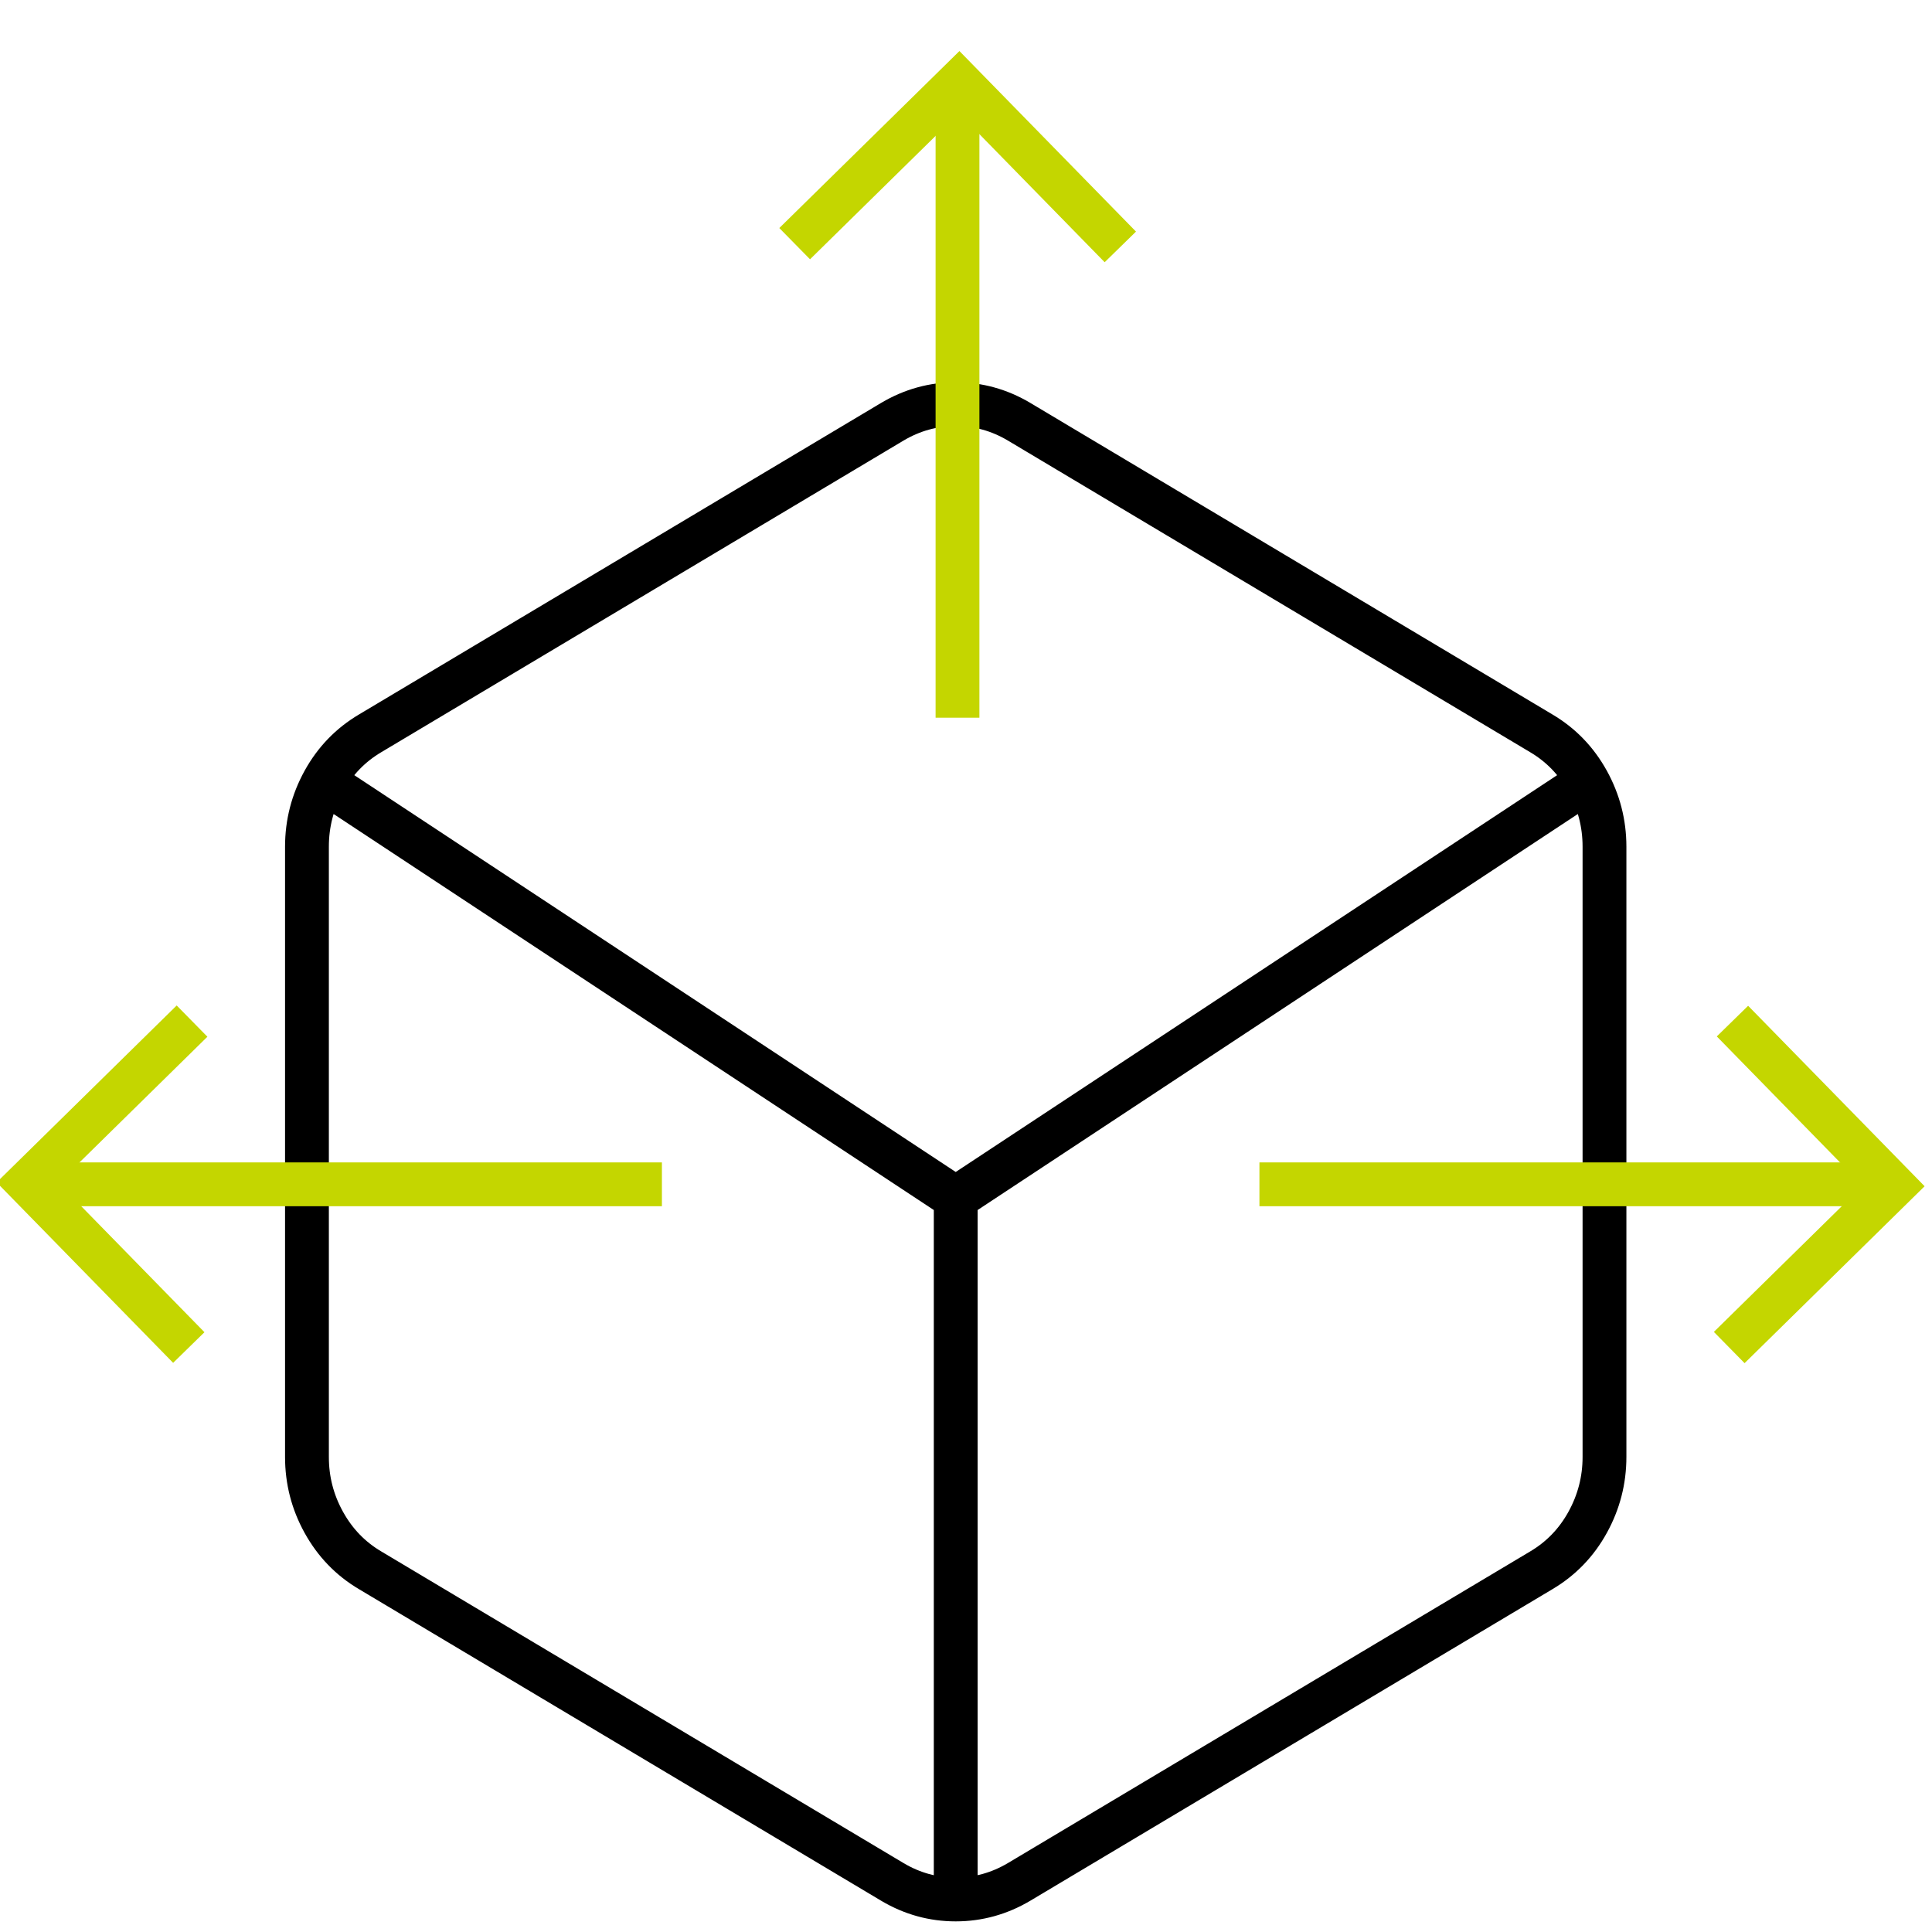
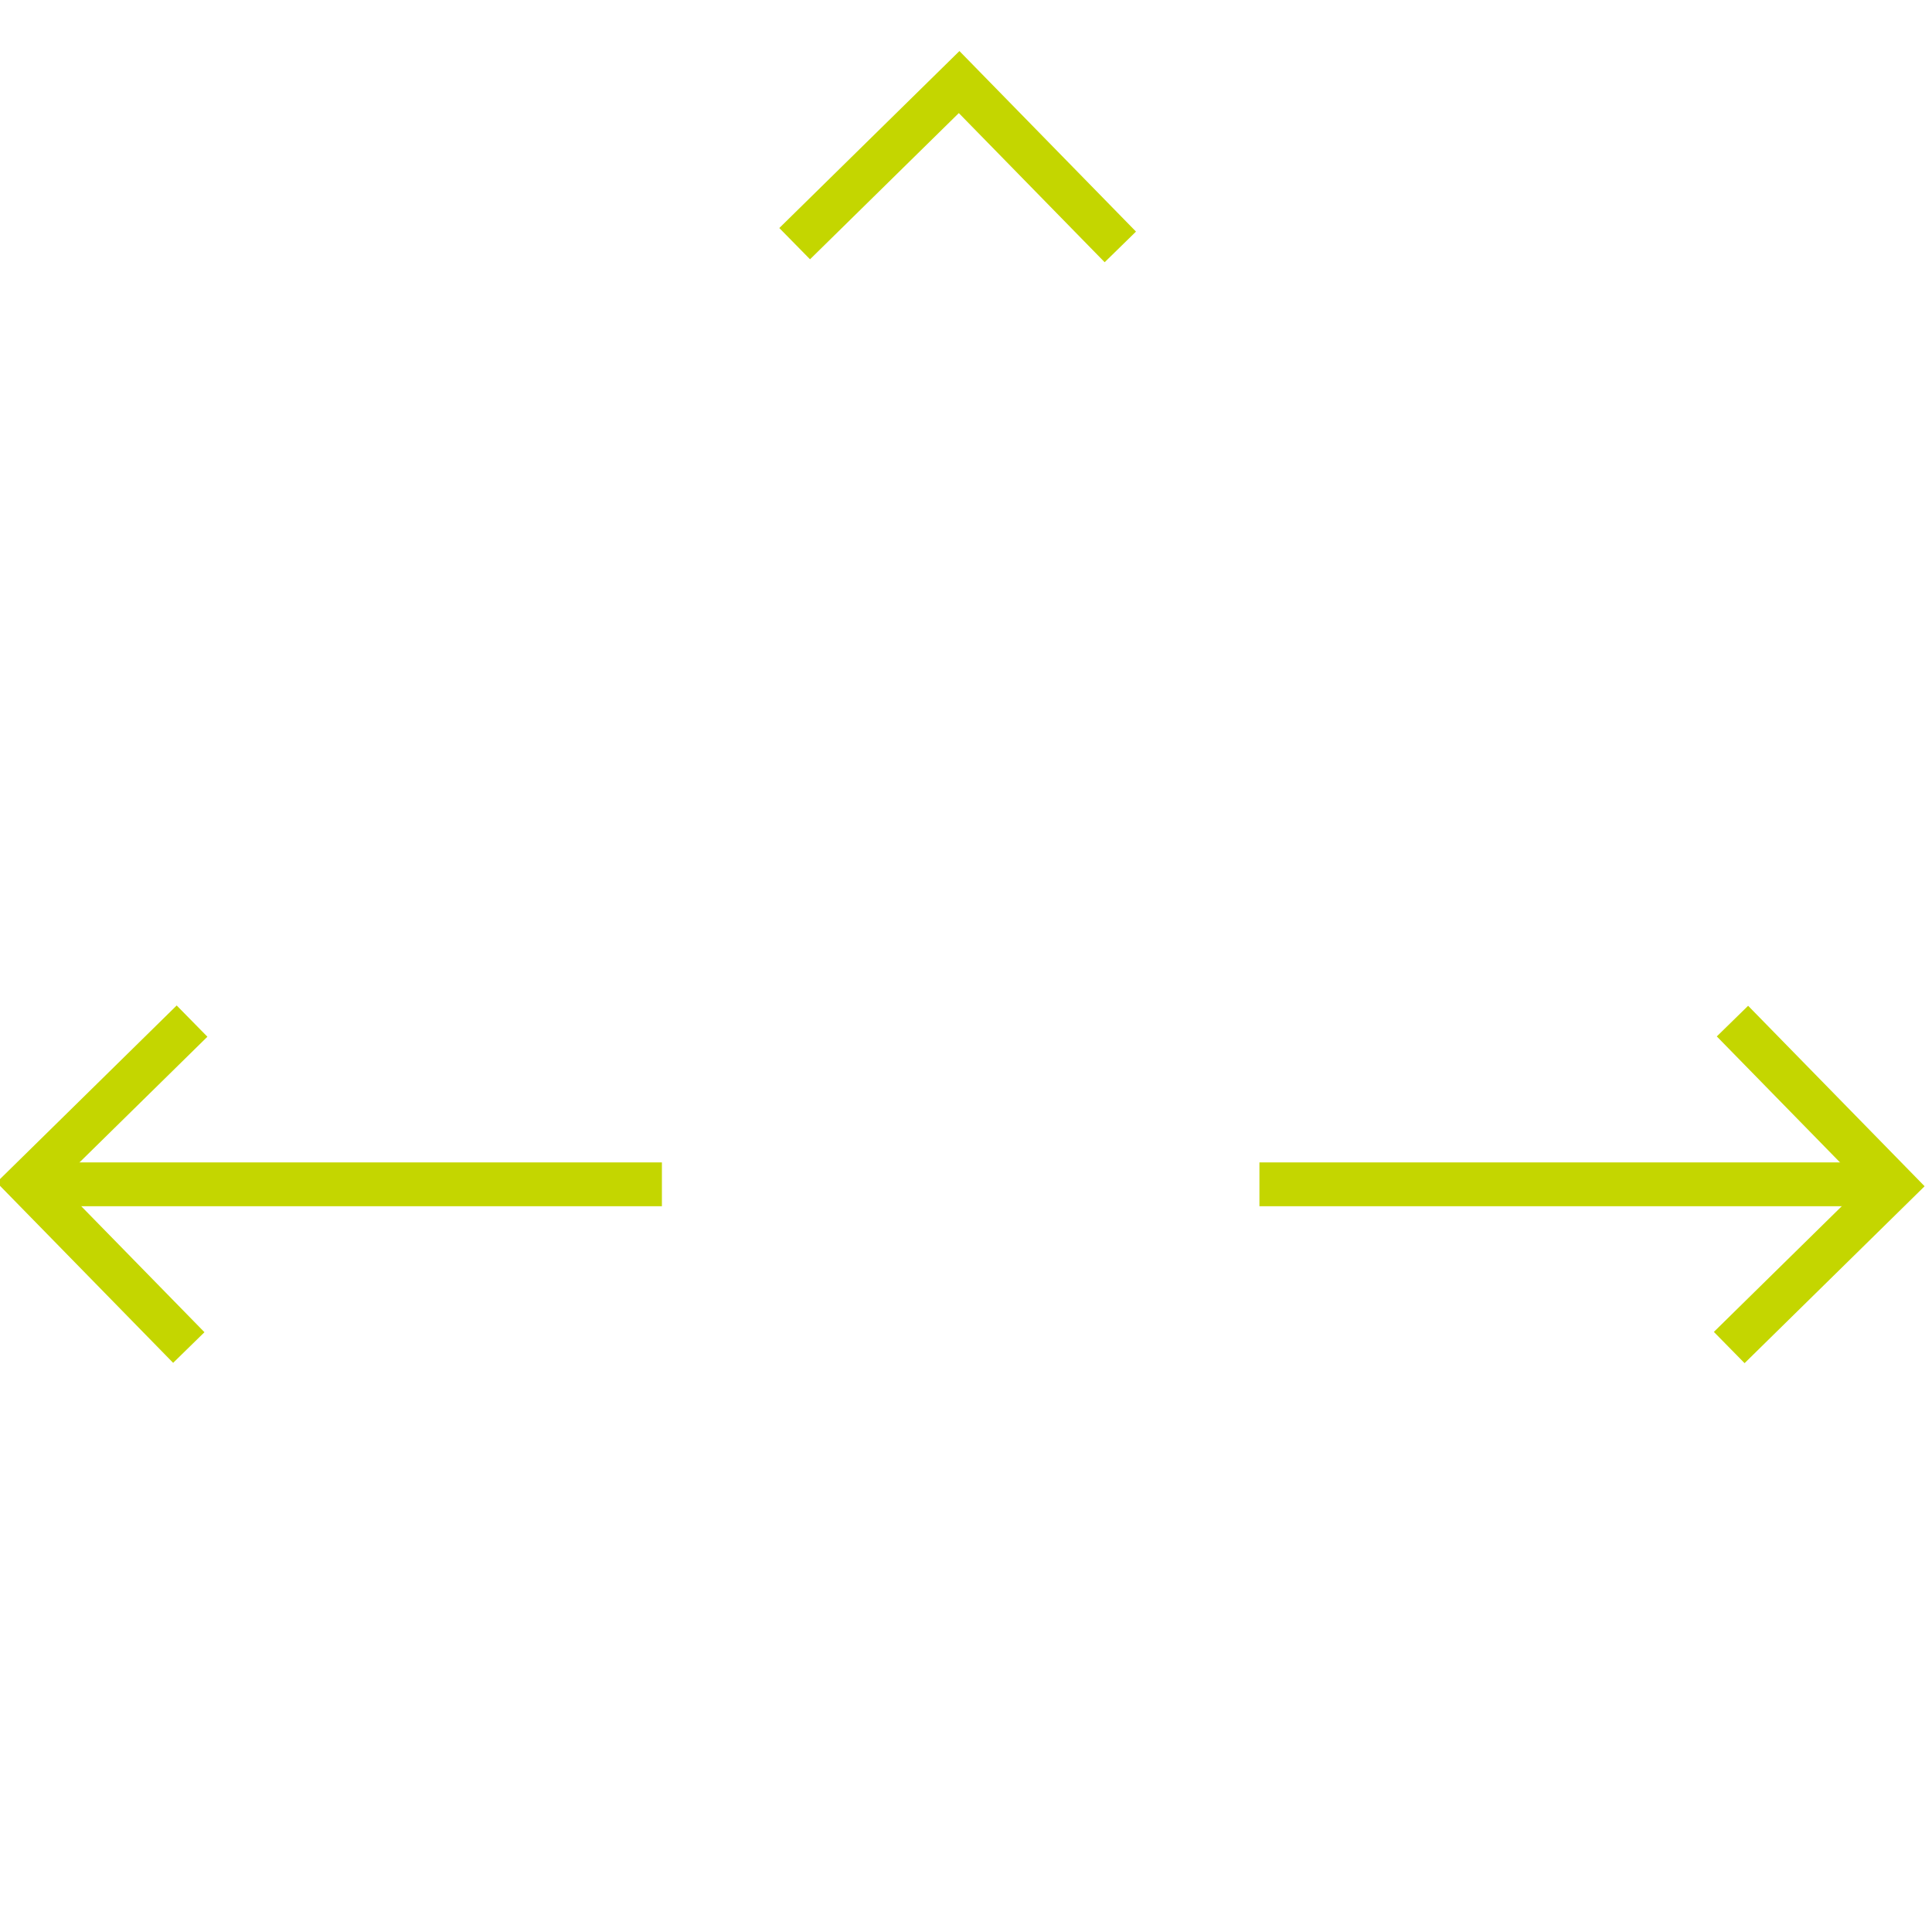
<svg xmlns="http://www.w3.org/2000/svg" id="icons" viewBox="0 0 250 250">
  <defs>
    <style>.cls-1{stroke:#c4d600;}.cls-1,.cls-2{fill:none;stroke-miterlimit:10;stroke-width:5.67px;}.cls-2{stroke:#000;stroke-linecap:round;}</style>
  </defs>
-   <path class="cls-2" d="M115.49,243.53l-67.59-40.33c-2.54-1.5-4.54-3.57-6-6.21s-2.18-5.45-2.18-8.46v-78.97c0-3.01.73-5.83,2.18-8.46s3.45-4.7,6-6.21l67.59-40.33c2.54-1.5,5.27-2.26,8.18-2.26s5.63.75,8.18,2.26l67.59,40.33c2.54,1.5,4.54,3.57,6,6.21,1.45,2.63,2.18,5.45,2.18,8.46v78.97c0,3.01-.73,5.83-2.18,8.46s-3.45,4.7-6,6.21l-67.59,40.33c-2.54,1.5-5.27,2.26-8.18,2.26s-5.63-.75-8.18-2.26ZM41.9,101.1l81.77,53.95v90.74M205.44,101.1l-81.77,53.95" />
-   <line class="cls-1" x1="123.9" y1="92.87" x2="123.9" y2="14.29" />
  <polyline class="cls-1" points="144.97 31.95 124.11 10.62 102.83 31.53" />
  <line class="cls-1" x1="162.97" y1="153.25" x2="241.38" y2="153.25" />
  <polyline class="cls-1" points="223.76 174.37 245.04 153.46 224.18 132.13" />
  <line class="cls-1" x1="85.65" y1="153.25" x2="7.24" y2="153.25" />
  <polyline class="cls-1" points="24.85 132.13 3.57 153.04 24.43 174.37" />
</svg>